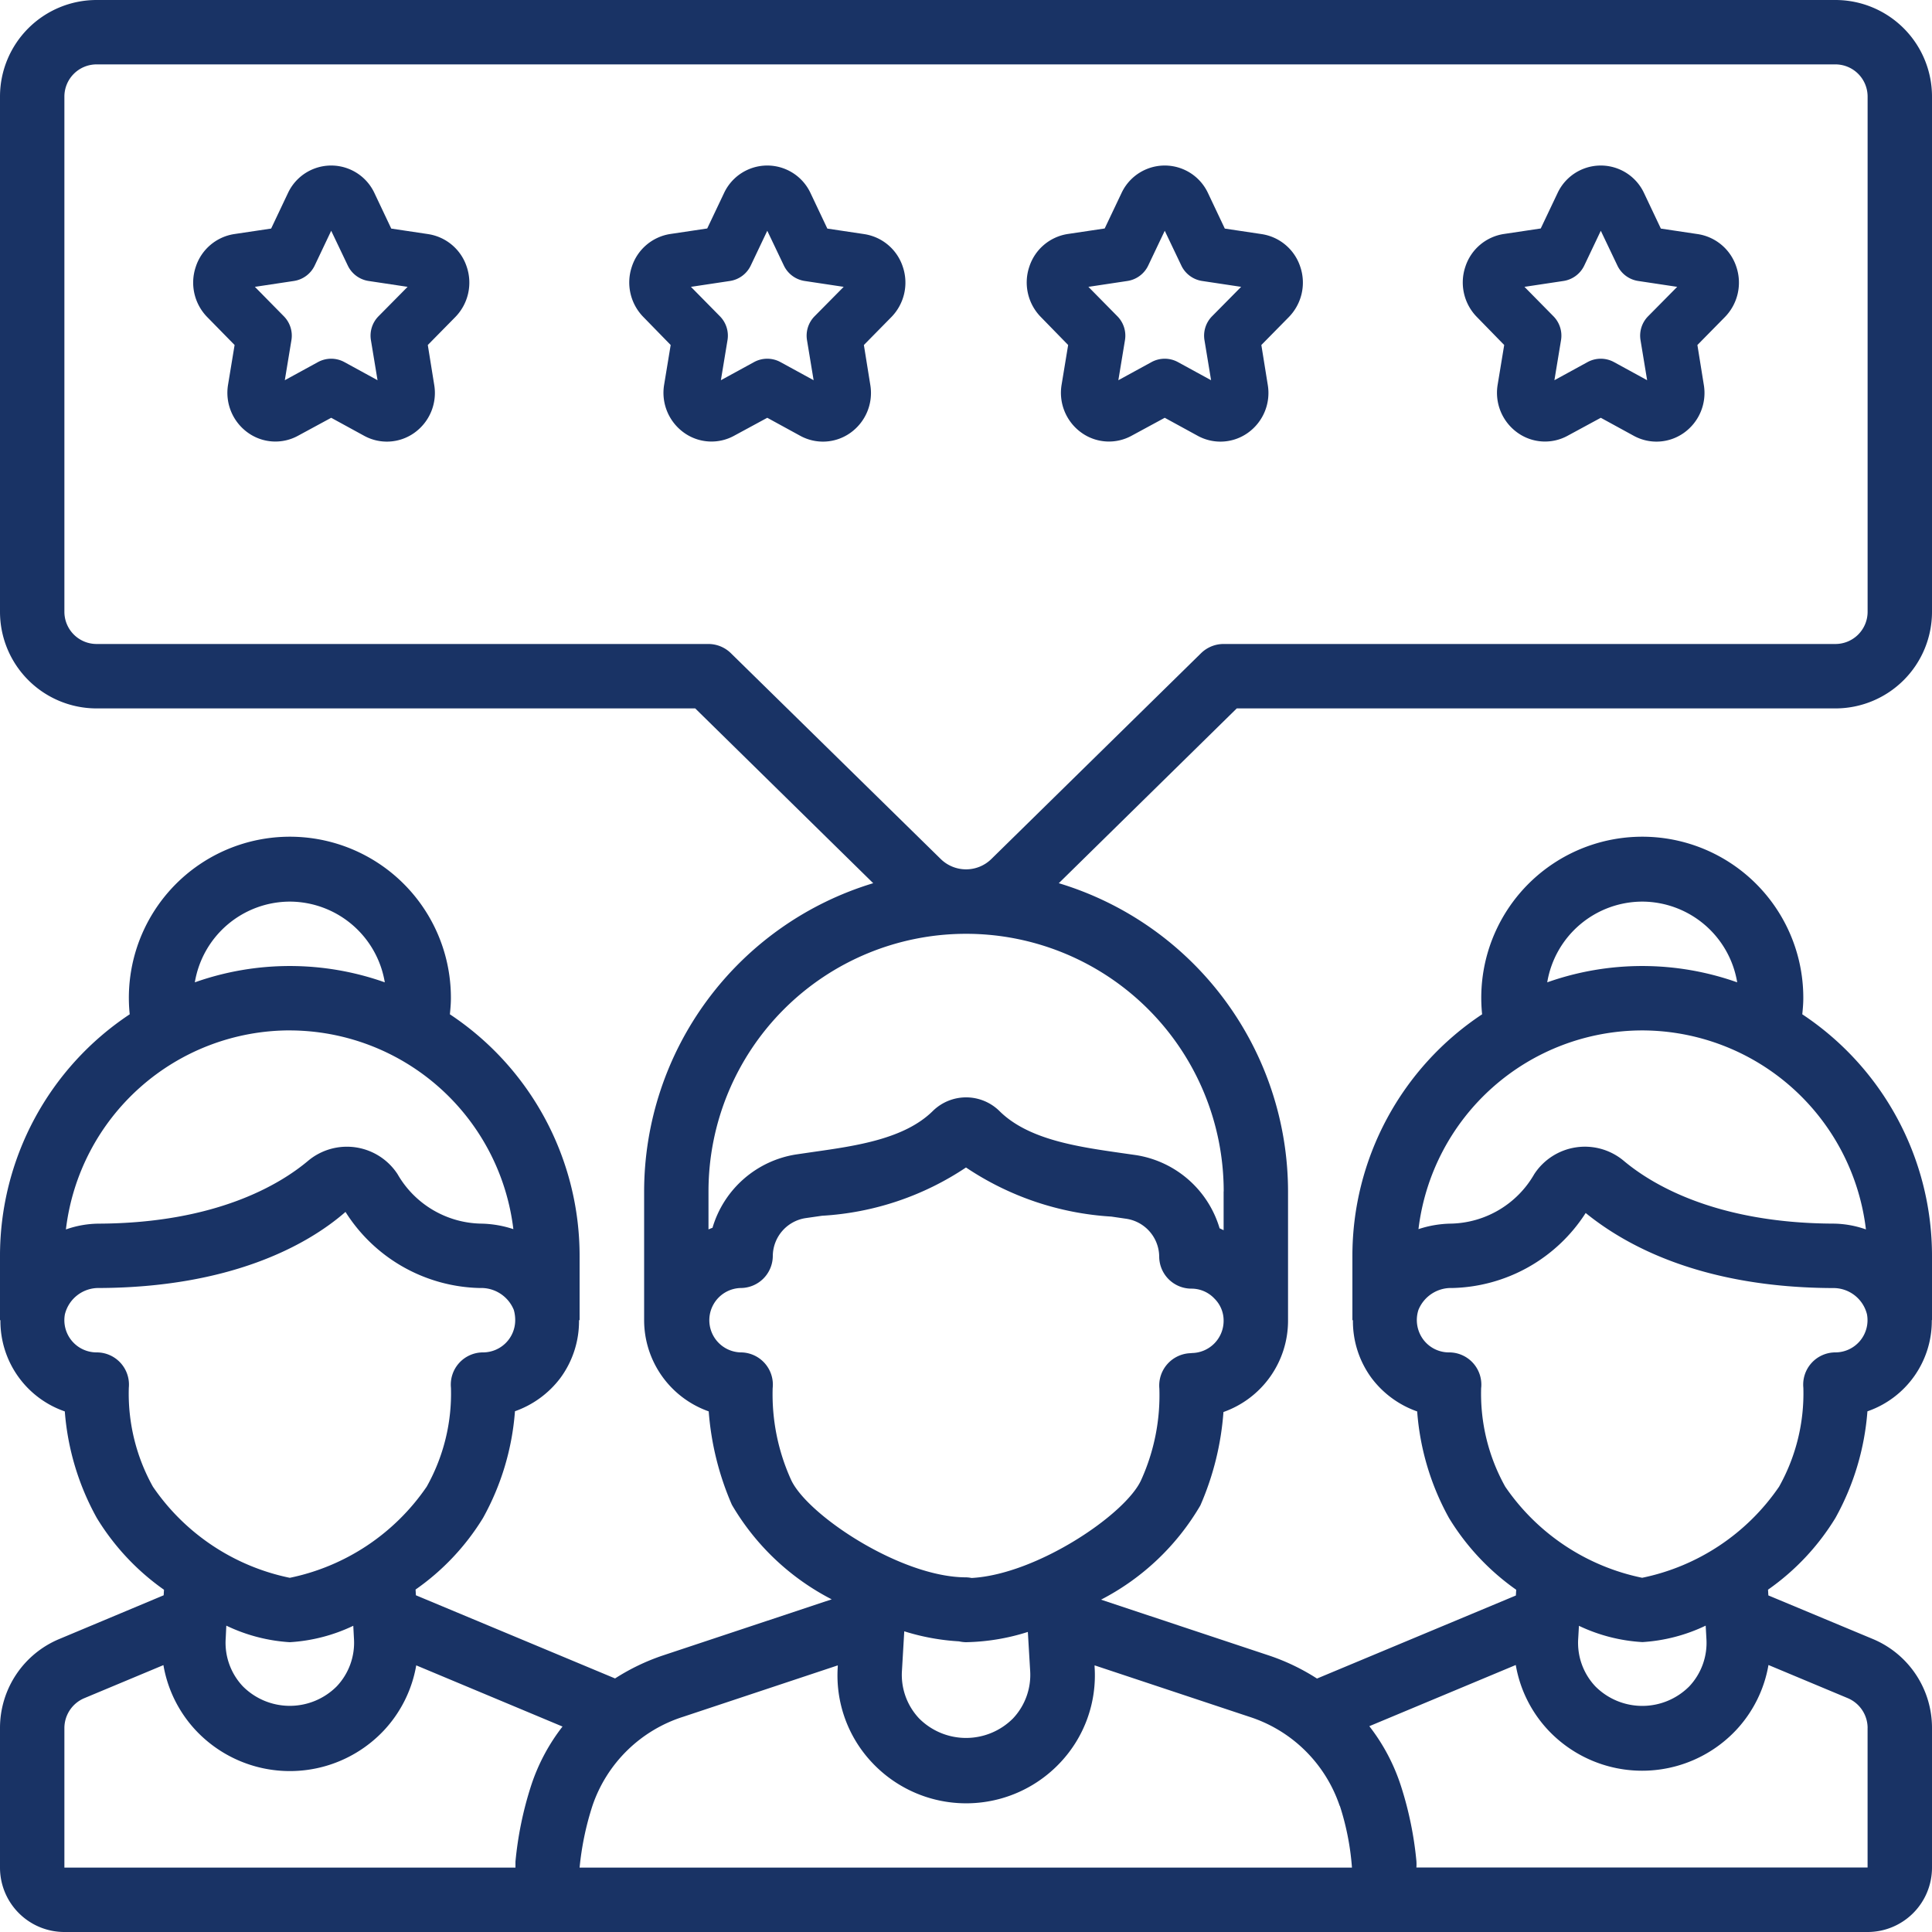
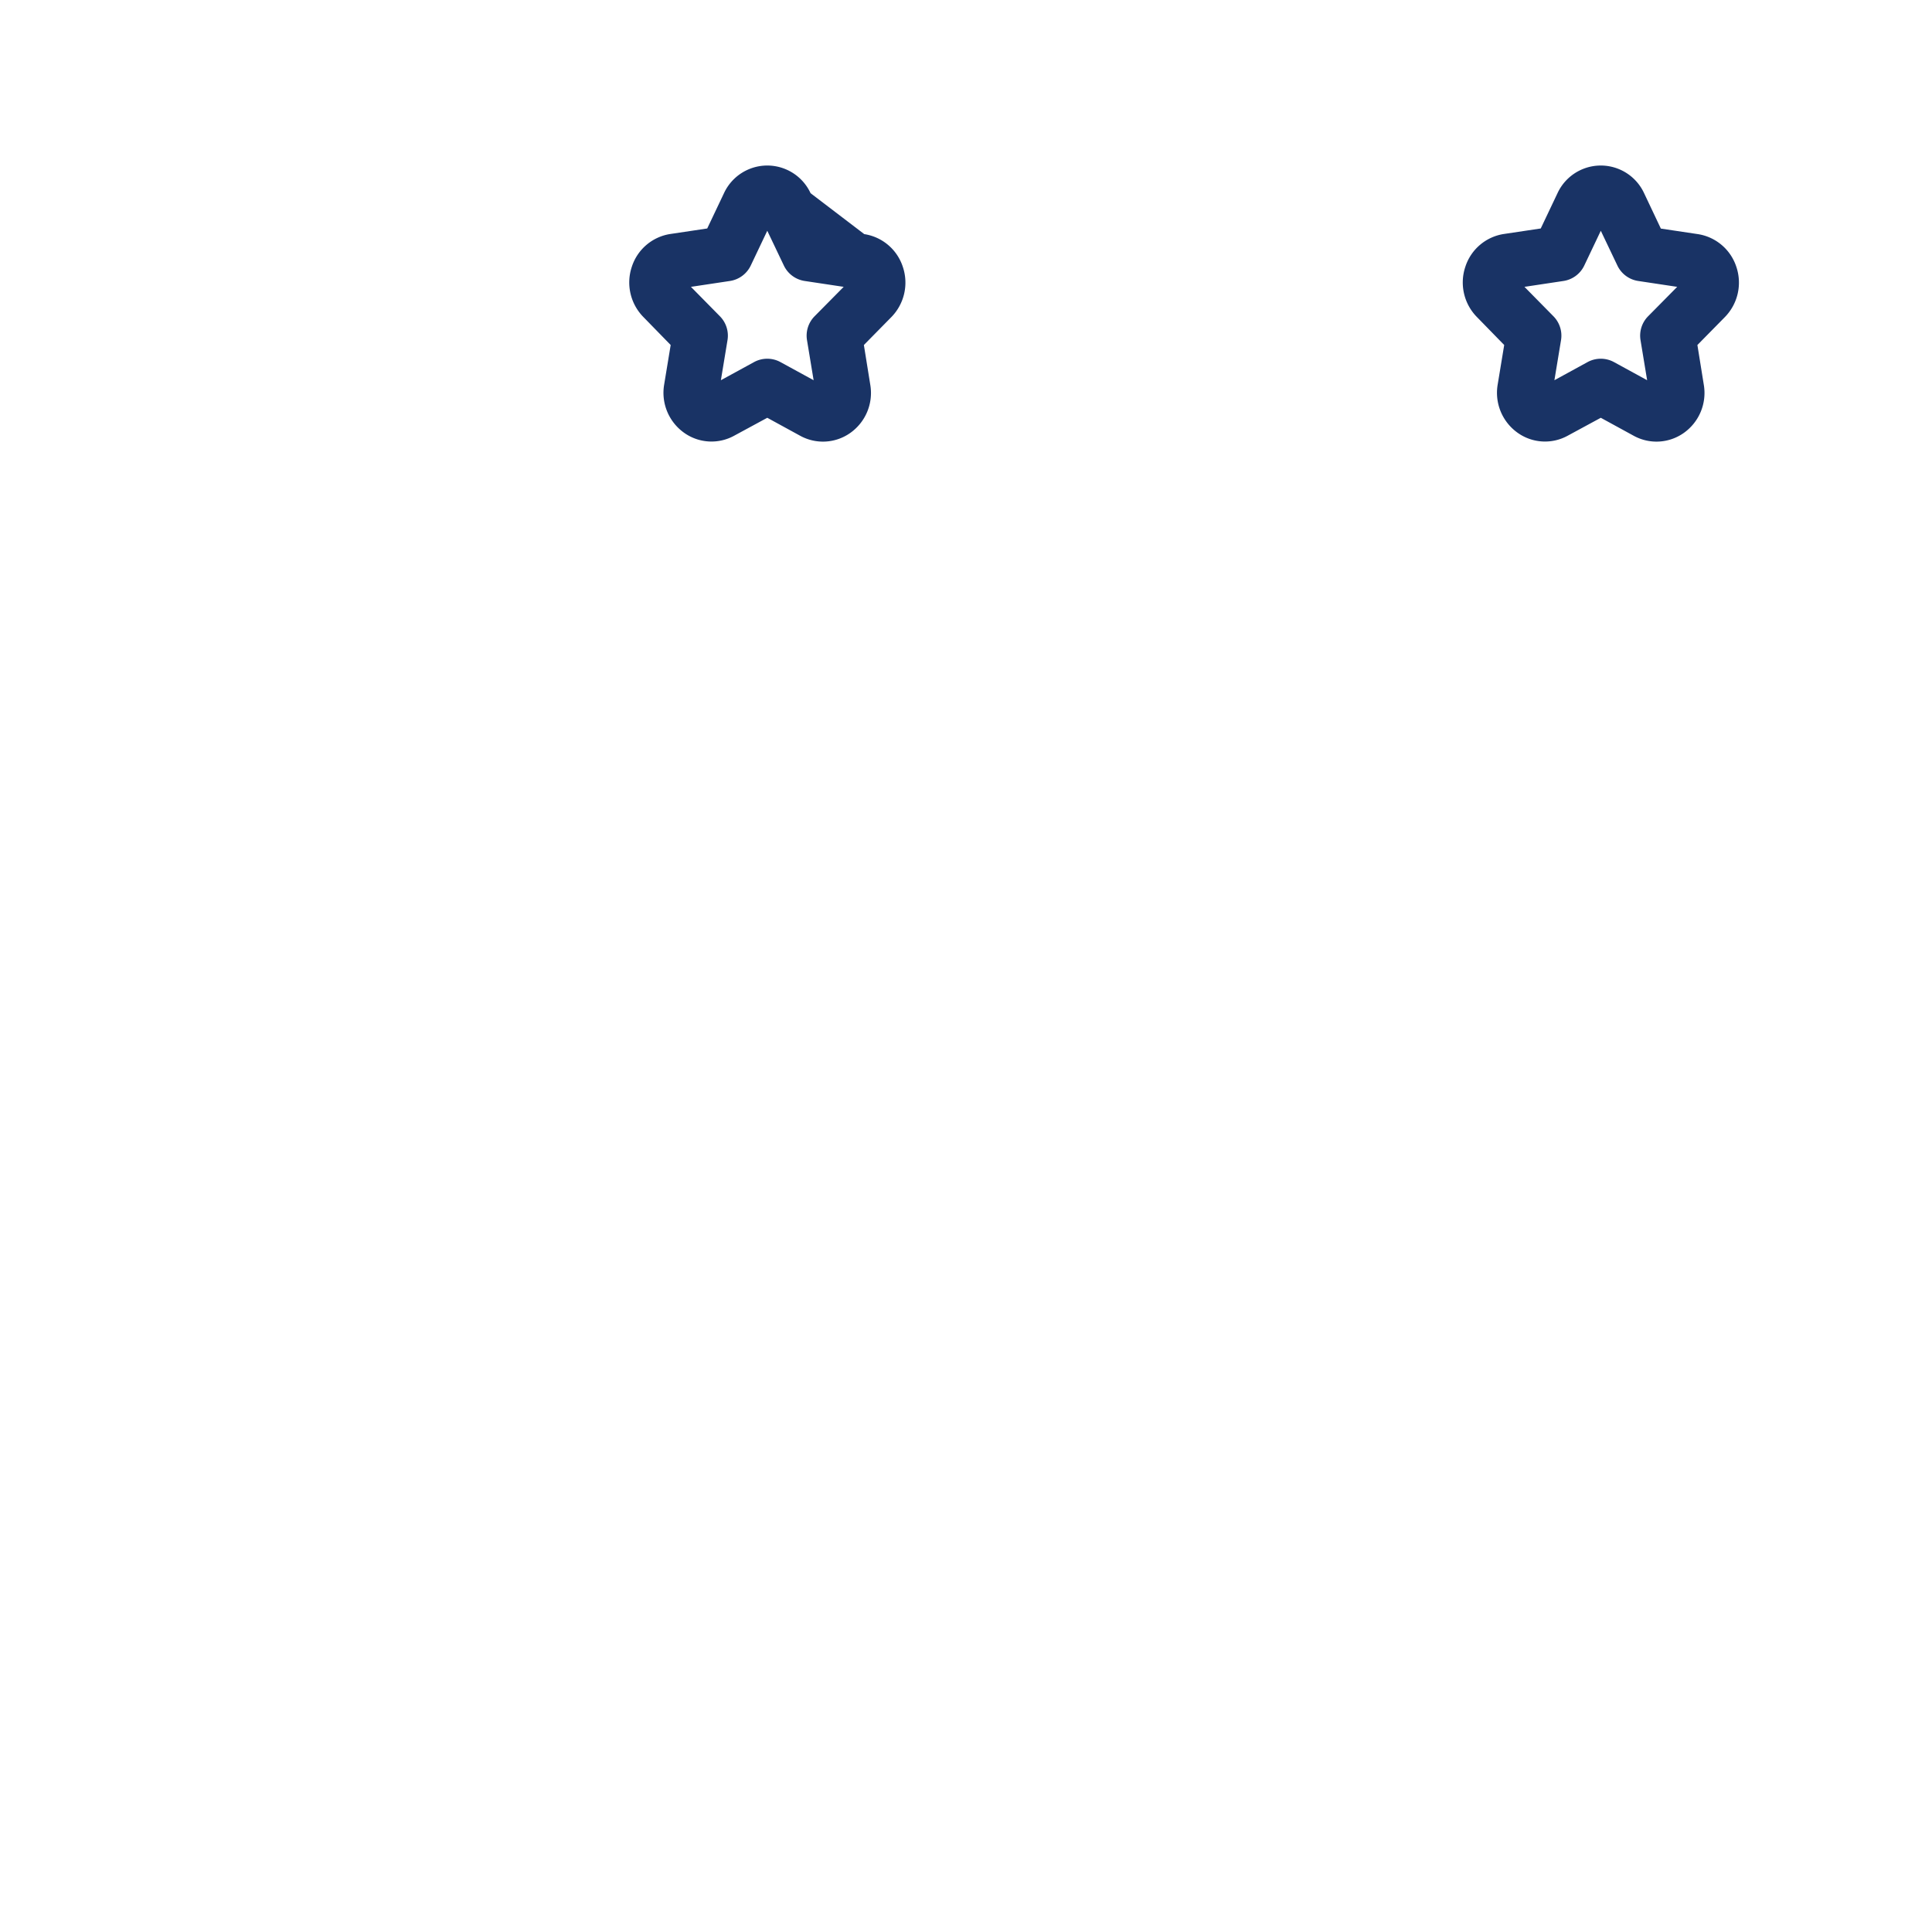
<svg xmlns="http://www.w3.org/2000/svg" id="Top_Task_-_Icon_-_Reviews_People_with_Stars_" data-name="Top Task - Icon - Reviews (People with Stars)" width="70" height="70" viewBox="0 0 70 70">
-   <path id="Path_40877" data-name="Path 40877" d="M66.5,0H3.5A3.5,3.5,0,0,0,0,3.5V22.167a3.5,3.5,0,0,0,3.5,3.5H25.189L31.638,32a11.682,11.682,0,0,0-8.3,11.17v4.667a3.507,3.507,0,0,0,2.34,3.3,10.434,10.434,0,0,0,.839,3.383,8.909,8.909,0,0,0,3.617,3.427l-6.112,2.032a7.8,7.8,0,0,0-1.737.834L15.069,57.8l-.012-.208A8.711,8.711,0,0,0,17.5,55a9.392,9.392,0,0,0,1.158-3.868,3.529,3.529,0,0,0,1.642-1.2,3.472,3.472,0,0,0,.679-2.1H21V45.5a10.5,10.5,0,0,0-4.7-8.75c.019-.191.037-.383.037-.583A5.834,5.834,0,1,0,4.7,36.75,10.5,10.5,0,0,0,0,45.5v2.333H.015a3.464,3.464,0,0,0,2.333,3.305A9.414,9.414,0,0,0,3.508,55,8.736,8.736,0,0,0,5.942,57.6L5.93,57.8,2.152,59.383A3.49,3.49,0,0,0,0,62.6v5.063A2.333,2.333,0,0,0,2.333,70H67.667A2.333,2.333,0,0,0,70,67.667V62.6a3.488,3.488,0,0,0-2.154-3.22l-3.775-1.575-.012-.208A8.712,8.712,0,0,0,66.5,55a9.4,9.4,0,0,0,1.16-3.865,3.464,3.464,0,0,0,2.333-3.305H70V45.5a10.5,10.5,0,0,0-4.7-8.75c.019-.191.037-.383.037-.583A5.834,5.834,0,1,0,53.7,36.75,10.5,10.5,0,0,0,49,45.5v2.333h.019a3.471,3.471,0,0,0,.678,2.1,3.529,3.529,0,0,0,1.65,1.206A9.392,9.392,0,0,0,52.5,55,8.726,8.726,0,0,0,54.935,57.6l-.012.208-7.206,3.009a7.762,7.762,0,0,0-1.736-.834l-6.089-2.024a8.891,8.891,0,0,0,3.6-3.416,10.32,10.32,0,0,0,.836-3.383,3.509,3.509,0,0,0,2.34-3.3v-4.69A11.682,11.682,0,0,0,38.362,32l6.448-6.333H66.5a3.5,3.5,0,0,0,3.5-3.5V3.5A3.5,3.5,0,0,0,66.5,0ZM37.241,59.128l.083,1.4a2.3,2.3,0,0,1-.622,1.735,2.4,2.4,0,0,1-3.4,0,2.3,2.3,0,0,1-.622-1.741l.083-1.417a8.166,8.166,0,0,0,1.983.364A1.256,1.256,0,0,0,35,59.5a7.84,7.84,0,0,0,2.241-.372Zm-24.417.233A2.3,2.3,0,0,1,12.2,61.1a2.4,2.4,0,0,1-3.4,0,2.3,2.3,0,0,1-.622-1.743L8.2,58.9a6.19,6.19,0,0,0,2.3.6,6.183,6.183,0,0,0,2.3-.595ZM10.5,32.667a3.5,3.5,0,0,1,3.442,2.925,10.309,10.309,0,0,0-6.883,0A3.5,3.5,0,0,1,10.5,32.667Zm0,4.667a8.176,8.176,0,0,1,8.1,7.2,3.935,3.935,0,0,0-1.181-.2,3.566,3.566,0,0,1-3.014-1.791,2.191,2.191,0,0,0-3.25-.478c-1,.839-3.311,2.25-7.572,2.27a3.648,3.648,0,0,0-1.195.21A8.176,8.176,0,0,1,10.5,37.333ZM4.667,50.283A1.167,1.167,0,0,0,3.5,49a1.167,1.167,0,0,1-1.148-1.383A1.253,1.253,0,0,1,3.6,46.667c4.7-.022,7.5-1.517,8.918-2.757a5.908,5.908,0,0,0,4.866,2.757,1.276,1.276,0,0,1,1.232.793,1.329,1.329,0,0,1,.051.362h0A1.167,1.167,0,0,1,17.5,49a1.167,1.167,0,0,0-1.161,1.283,6.894,6.894,0,0,1-.879,3.582A7.948,7.948,0,0,1,10.5,57.167a7.946,7.946,0,0,1-4.959-3.3A6.926,6.926,0,0,1,4.667,50.283ZM2.333,62.6a1.177,1.177,0,0,1,.717-1.07l2.871-1.2A4.59,4.59,0,0,0,7.1,62.7a4.675,4.675,0,0,0,6.806,0,4.59,4.59,0,0,0,1.175-2.361l5.3,2.217A7.04,7.04,0,0,0,19.242,64.7a12.834,12.834,0,0,0-.566,2.751v.215H2.333Zm65.333,0v5.063H51.319a1.731,1.731,0,0,0,0-.233,12.777,12.777,0,0,0-.562-2.727,7.051,7.051,0,0,0-1.144-2.16l5.306-2.217a4.59,4.59,0,0,0,1.175,2.361,4.675,4.675,0,0,0,6.806,0,4.585,4.585,0,0,0,1.175-2.361l2.87,1.2A1.176,1.176,0,0,1,67.667,62.6ZM61.8,58.9l.026.467a2.3,2.3,0,0,1-.622,1.735,2.4,2.4,0,0,1-3.4,0,2.3,2.3,0,0,1-.622-1.743l.026-.453a6.168,6.168,0,0,0,2.3.59,6.168,6.168,0,0,0,2.3-.6ZM59.5,32.667a3.5,3.5,0,0,1,3.442,2.925,10.309,10.309,0,0,0-6.883,0A3.5,3.5,0,0,1,59.5,32.667Zm0,4.667a8.176,8.176,0,0,1,8.106,7.21,3.641,3.641,0,0,0-1.194-.21c-4.262-.02-6.574-1.432-7.574-2.27a2.191,2.191,0,0,0-3.249.477,3.564,3.564,0,0,1-3.014,1.793,3.935,3.935,0,0,0-1.181.2,8.176,8.176,0,0,1,8.1-7.2ZM53.667,50.274A1.167,1.167,0,0,0,52.5,49a1.16,1.16,0,0,1-.933-.467,1.187,1.187,0,0,1-.174-1.074,1.274,1.274,0,0,1,1.224-.792,5.9,5.9,0,0,0,4.835-2.718c1.541,1.252,4.317,2.7,8.946,2.72a1.252,1.252,0,0,1,1.246.95A1.167,1.167,0,0,1,66.5,49a1.167,1.167,0,0,0-1.161,1.283,6.905,6.905,0,0,1-.88,3.583,7.946,7.946,0,0,1-4.96,3.3,7.948,7.948,0,0,1-4.961-3.3,6.91,6.91,0,0,1-.873-3.589ZM48.545,65.428a9.51,9.51,0,0,1,.439,2.239H21a10.528,10.528,0,0,1,.467-2.246A5.1,5.1,0,0,1,24.76,62.2l5.594-1.86v.048a4.6,4.6,0,0,0,1.249,3.48,4.675,4.675,0,0,0,6.806,0,4.6,4.6,0,0,0,1.25-3.474v-.055l5.6,1.861a5.1,5.1,0,0,1,3.281,3.232Zm-5.378-16.4a1.173,1.173,0,0,0-1.161,1.283,7.426,7.426,0,0,1-.654,3.3c-.544,1.241-3.785,3.435-6.15,3.562a1.139,1.139,0,0,0-.2-.023c-2.374,0-5.791-2.285-6.349-3.554a7.485,7.485,0,0,1-.658-3.3A1.167,1.167,0,0,0,26.833,49a1.167,1.167,0,0,1,0-2.333A1.167,1.167,0,0,0,28,45.5a1.4,1.4,0,0,1,1.2-1.367l.583-.084A10.456,10.456,0,0,0,35,42.3a10.58,10.58,0,0,0,5.265,1.779l.534.078h0A1.4,1.4,0,0,1,42,45.523a1.167,1.167,0,0,0,1.167,1.167,1.139,1.139,0,0,1,.833.359,1.115,1.115,0,0,1,.334.807A1.167,1.167,0,0,1,43.167,49.023Zm1.167-5.857v1.4c-.05-.017-.093-.049-.145-.065a3.766,3.766,0,0,0-3.043-2.656l-.546-.078c-1.568-.226-3.344-.481-4.388-1.517a1.721,1.721,0,0,0-2.416,0c-1.029,1.015-2.783,1.262-4.33,1.482l-.61.089a3.767,3.767,0,0,0-3.041,2.66c-.05.015-.1.04-.145.057V43.167a9.333,9.333,0,0,1,18.667,0Zm23.333-21A1.167,1.167,0,0,1,66.5,23.333H44.333a1.167,1.167,0,0,0-.817.334l-7.6,7.459a1.305,1.305,0,0,1-.914.372H35a1.31,1.31,0,0,1-.916-.375l-7.6-7.454a1.167,1.167,0,0,0-.817-.336H3.5a1.167,1.167,0,0,1-1.167-1.167V3.5A1.167,1.167,0,0,1,3.5,2.333h63A1.167,1.167,0,0,1,67.667,3.5Z" fill="#193365" />
-   <path id="Path_40878" data-name="Path 40878" d="M15.513,8.482l-1.337-.2L13.569,7a1.729,1.729,0,0,0-3.138,0L9.824,8.281l-1.338.2A1.744,1.744,0,0,0,7.093,9.668a1.785,1.785,0,0,0,.42,1.825L8.5,12.5l-.236,1.432a1.776,1.776,0,0,0,.725,1.75,1.707,1.707,0,0,0,1.82.1L12,15.137l1.187.649a1.713,1.713,0,0,0,1.82-.1,1.773,1.773,0,0,0,.724-1.75L15.5,12.5l.991-1.007a1.785,1.785,0,0,0,.42-1.825,1.747,1.747,0,0,0-1.4-1.186Zm-1.8,2.978a1,1,0,0,0-.274.863l.24,1.453-1.2-.656a1,1,0,0,0-.96,0l-1.2.656.24-1.453a1,1,0,0,0-.274-.863l-1.05-1.067,1.414-.213a1,1,0,0,0,.754-.561L12,8.361l.6,1.258a1,1,0,0,0,.754.561l1.414.213Z" fill="#193365" />
-   <path id="Path_40879" data-name="Path 40879" d="M27.513,8.482l-1.337-.2L25.569,7a1.729,1.729,0,0,0-3.138,0l-.607,1.278-1.338.2a1.744,1.744,0,0,0-1.393,1.185,1.785,1.785,0,0,0,.42,1.825L20.5,12.5l-.236,1.432a1.776,1.776,0,0,0,.725,1.75,1.707,1.707,0,0,0,1.82.1L24,15.137l1.187.649a1.713,1.713,0,0,0,1.82-.1,1.773,1.773,0,0,0,.724-1.75L27.5,12.5l.991-1.007a1.785,1.785,0,0,0,.42-1.825,1.747,1.747,0,0,0-1.4-1.186Zm-1.8,2.978a1,1,0,0,0-.274.863l.24,1.453-1.2-.656a1,1,0,0,0-.96,0l-1.2.656.24-1.453a1,1,0,0,0-.274-.863l-1.051-1.067,1.414-.213a1,1,0,0,0,.754-.561L24,8.361l.6,1.258a1,1,0,0,0,.754.561l1.414.213Z" transform="translate(3.8)" fill="#193365" />
-   <path id="Path_40880" data-name="Path 40880" d="M39.513,8.482l-1.337-.2L37.569,7a1.729,1.729,0,0,0-3.138,0l-.607,1.278-1.338.2a1.744,1.744,0,0,0-1.393,1.185,1.785,1.785,0,0,0,.42,1.825L32.5,12.5l-.236,1.432a1.776,1.776,0,0,0,.725,1.75,1.707,1.707,0,0,0,1.82.1L36,15.137l1.187.649a1.713,1.713,0,0,0,1.82-.1,1.773,1.773,0,0,0,.724-1.75L39.5,12.5l.991-1.007a1.785,1.785,0,0,0,.42-1.825,1.747,1.747,0,0,0-1.4-1.186Zm-1.8,2.978a1,1,0,0,0-.274.863l.24,1.453-1.2-.656a1,1,0,0,0-.96,0l-1.2.656.24-1.453a1,1,0,0,0-.274-.863l-1.051-1.067,1.414-.213a1,1,0,0,0,.754-.561L36,8.361l.6,1.258a1,1,0,0,0,.754.561l1.414.213Z" transform="translate(6.201)" fill="#193365" />
+   <path id="Path_40879" data-name="Path 40879" d="M27.513,8.482L25.569,7a1.729,1.729,0,0,0-3.138,0l-.607,1.278-1.338.2a1.744,1.744,0,0,0-1.393,1.185,1.785,1.785,0,0,0,.42,1.825L20.5,12.5l-.236,1.432a1.776,1.776,0,0,0,.725,1.75,1.707,1.707,0,0,0,1.82.1L24,15.137l1.187.649a1.713,1.713,0,0,0,1.82-.1,1.773,1.773,0,0,0,.724-1.75L27.5,12.5l.991-1.007a1.785,1.785,0,0,0,.42-1.825,1.747,1.747,0,0,0-1.4-1.186Zm-1.8,2.978a1,1,0,0,0-.274.863l.24,1.453-1.2-.656a1,1,0,0,0-.96,0l-1.2.656.24-1.453a1,1,0,0,0-.274-.863l-1.051-1.067,1.414-.213a1,1,0,0,0,.754-.561L24,8.361l.6,1.258a1,1,0,0,0,.754.561l1.414.213Z" transform="translate(3.8)" fill="#193365" />
  <path id="Path_40881" data-name="Path 40881" d="M51.513,8.482l-1.337-.2L49.569,7a1.729,1.729,0,0,0-3.138,0l-.607,1.278-1.338.2a1.744,1.744,0,0,0-1.393,1.185,1.785,1.785,0,0,0,.42,1.825L44.5,12.5l-.236,1.432a1.776,1.776,0,0,0,.725,1.75,1.707,1.707,0,0,0,1.82.1L48,15.137l1.187.649a1.713,1.713,0,0,0,1.82-.1,1.773,1.773,0,0,0,.724-1.75L51.5,12.5l.991-1.007a1.785,1.785,0,0,0,.42-1.825A1.747,1.747,0,0,0,51.513,8.482Zm-1.8,2.978a1,1,0,0,0-.274.863l.24,1.453-1.2-.656a1,1,0,0,0-.96,0l-1.2.656.24-1.453a1,1,0,0,0-.274-.863l-1.051-1.067,1.414-.213a1,1,0,0,0,.754-.561L48,8.361l.6,1.258a1,1,0,0,0,.754.561l1.414.213Z" transform="translate(10)" fill="#193365" />
</svg>